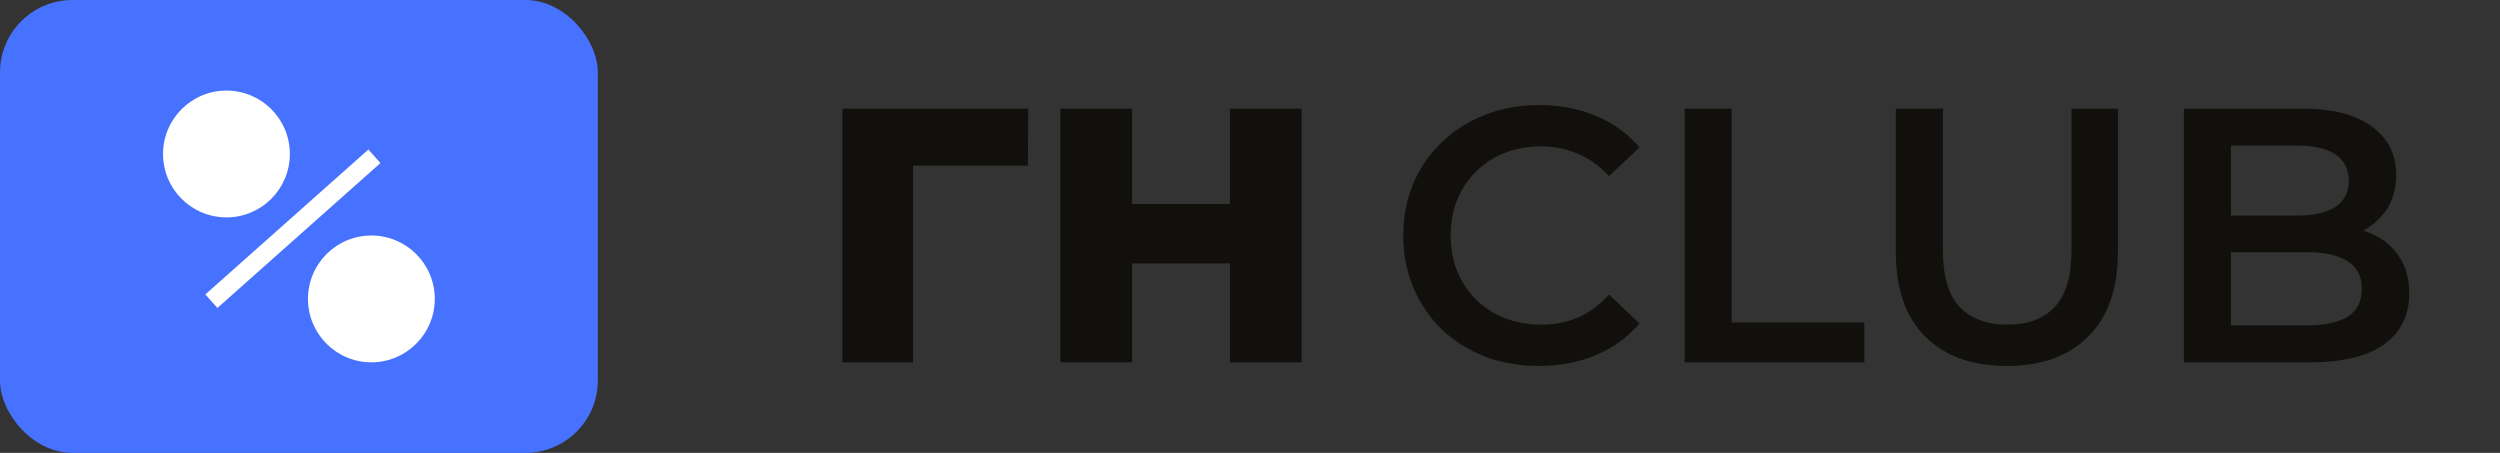
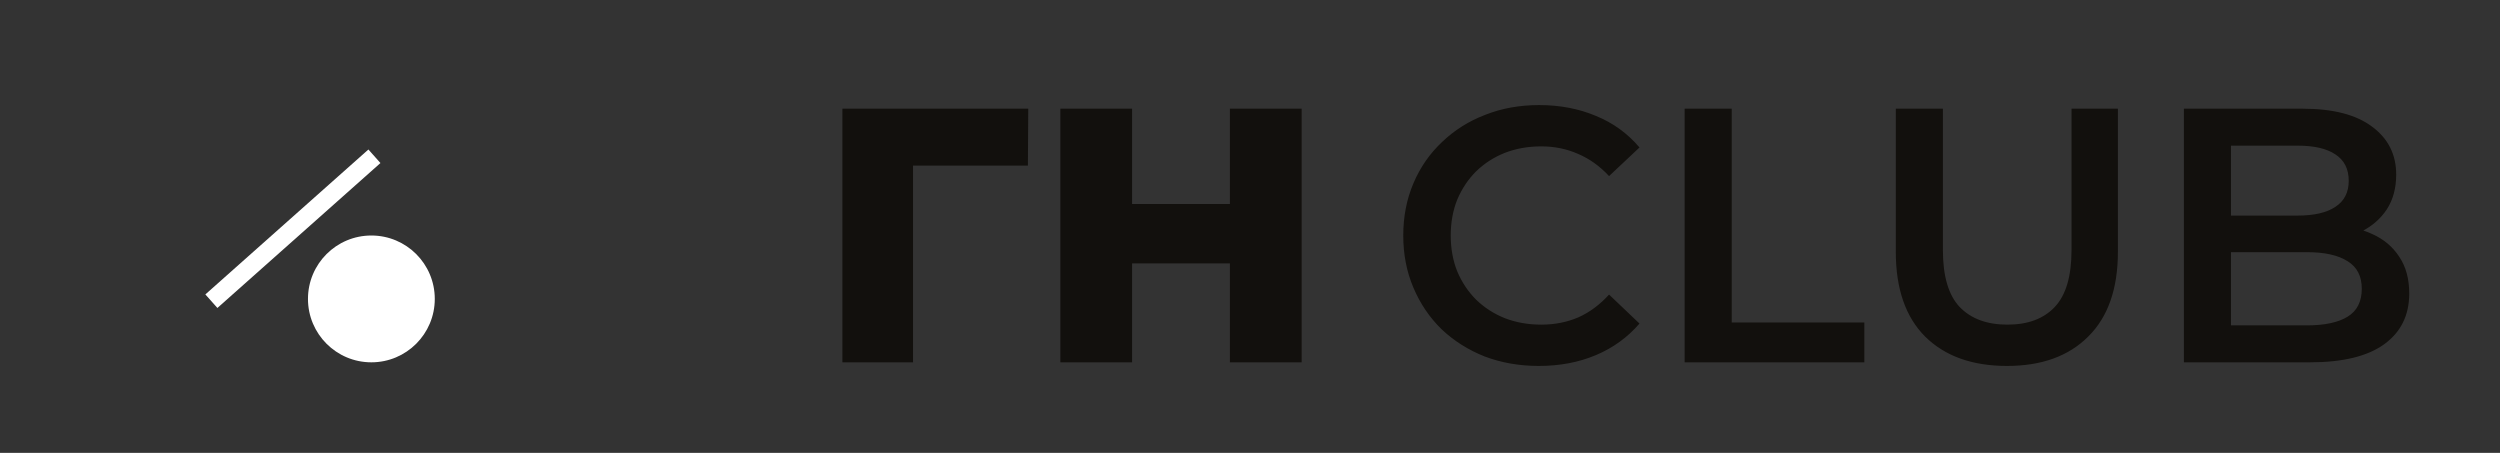
<svg xmlns="http://www.w3.org/2000/svg" width="138" height="25" viewBox="0 0 138 25" fill="none">
  <rect x="0" y="0" width="138" height="25" fill="#333333" stroke="none" />
  <path d="M46.5 20V6H56.76L56.74 9.14H49.52L50.4 8.26V20H46.5ZM67.891 6H71.851V20H67.891V6ZM62.491 20H58.531V6H62.491V20ZM68.171 14.54H62.211V11.26H68.171V14.54ZM84.94 20.2C83.873 20.2 82.88 20.027 81.96 19.68C81.053 19.32 80.26 18.82 79.58 18.18C78.913 17.527 78.393 16.76 78.02 15.88C77.646 15 77.46 14.04 77.46 13C77.46 11.96 77.646 11 78.02 10.12C78.393 9.24 78.92 8.48 79.6 7.84C80.28 7.187 81.073 6.687 81.98 6.34C82.886 5.98 83.88 5.8 84.96 5.8C86.106 5.8 87.153 6 88.1 6.4C89.046 6.787 89.846 7.367 90.5 8.14L88.82 9.72C88.313 9.173 87.746 8.767 87.12 8.5C86.493 8.22 85.813 8.08 85.08 8.08C84.346 8.08 83.673 8.2 83.06 8.44C82.46 8.68 81.933 9.02 81.48 9.46C81.04 9.9 80.693 10.42 80.44 11.02C80.2 11.62 80.08 12.28 80.08 13C80.08 13.72 80.2 14.38 80.44 14.98C80.693 15.58 81.04 16.1 81.48 16.54C81.933 16.98 82.46 17.32 83.06 17.56C83.673 17.8 84.346 17.92 85.08 17.92C85.813 17.92 86.493 17.787 87.12 17.52C87.746 17.24 88.313 16.82 88.82 16.26L90.5 17.86C89.846 18.62 89.046 19.2 88.1 19.6C87.153 20 86.1 20.2 84.94 20.2ZM92.991 20V6H95.591V17.8H102.911V20H92.991ZM110.788 20.2C108.868 20.2 107.362 19.66 106.268 18.58C105.188 17.5 104.648 15.94 104.648 13.9V6H107.248V13.8C107.248 15.24 107.555 16.287 108.168 16.94C108.795 17.593 109.675 17.92 110.808 17.92C111.942 17.92 112.815 17.593 113.428 16.94C114.042 16.287 114.348 15.24 114.348 13.8V6H116.908V13.9C116.908 15.94 116.362 17.5 115.268 18.58C114.188 19.66 112.695 20.2 110.788 20.2ZM120.55 20V6H127.11C128.79 6 130.07 6.333 130.95 7C131.83 7.653 132.27 8.533 132.27 9.64C132.27 10.387 132.096 11.027 131.75 11.56C131.403 12.08 130.936 12.487 130.35 12.78C129.776 13.06 129.15 13.2 128.47 13.2L128.83 12.48C129.616 12.48 130.323 12.627 130.95 12.92C131.576 13.2 132.07 13.613 132.43 14.16C132.803 14.707 132.99 15.387 132.99 16.2C132.99 17.4 132.53 18.333 131.61 19C130.69 19.667 129.323 20 127.51 20H120.55ZM123.15 17.96H127.35C128.323 17.96 129.07 17.8 129.59 17.48C130.11 17.16 130.37 16.647 130.37 15.94C130.37 15.247 130.11 14.74 129.59 14.42C129.07 14.087 128.323 13.92 127.35 13.92H122.95V11.9H126.83C127.736 11.9 128.43 11.74 128.91 11.42C129.403 11.1 129.65 10.62 129.65 9.98C129.65 9.327 129.403 8.84 128.91 8.52C128.43 8.2 127.736 8.04 126.83 8.04H123.15V17.96Z" fill="#12100D" />
-   <rect width="33" height="25" rx="4" fill="#4772FF" />
-   <circle cx="12.5" cy="8.5" r="3.5" fill="white" />
  <circle cx="20.5" cy="16.5" r="3.5" fill="white" />
  <line x1="11.668" y1="16.626" x2="20.668" y2="8.626" stroke="white" />
</svg>